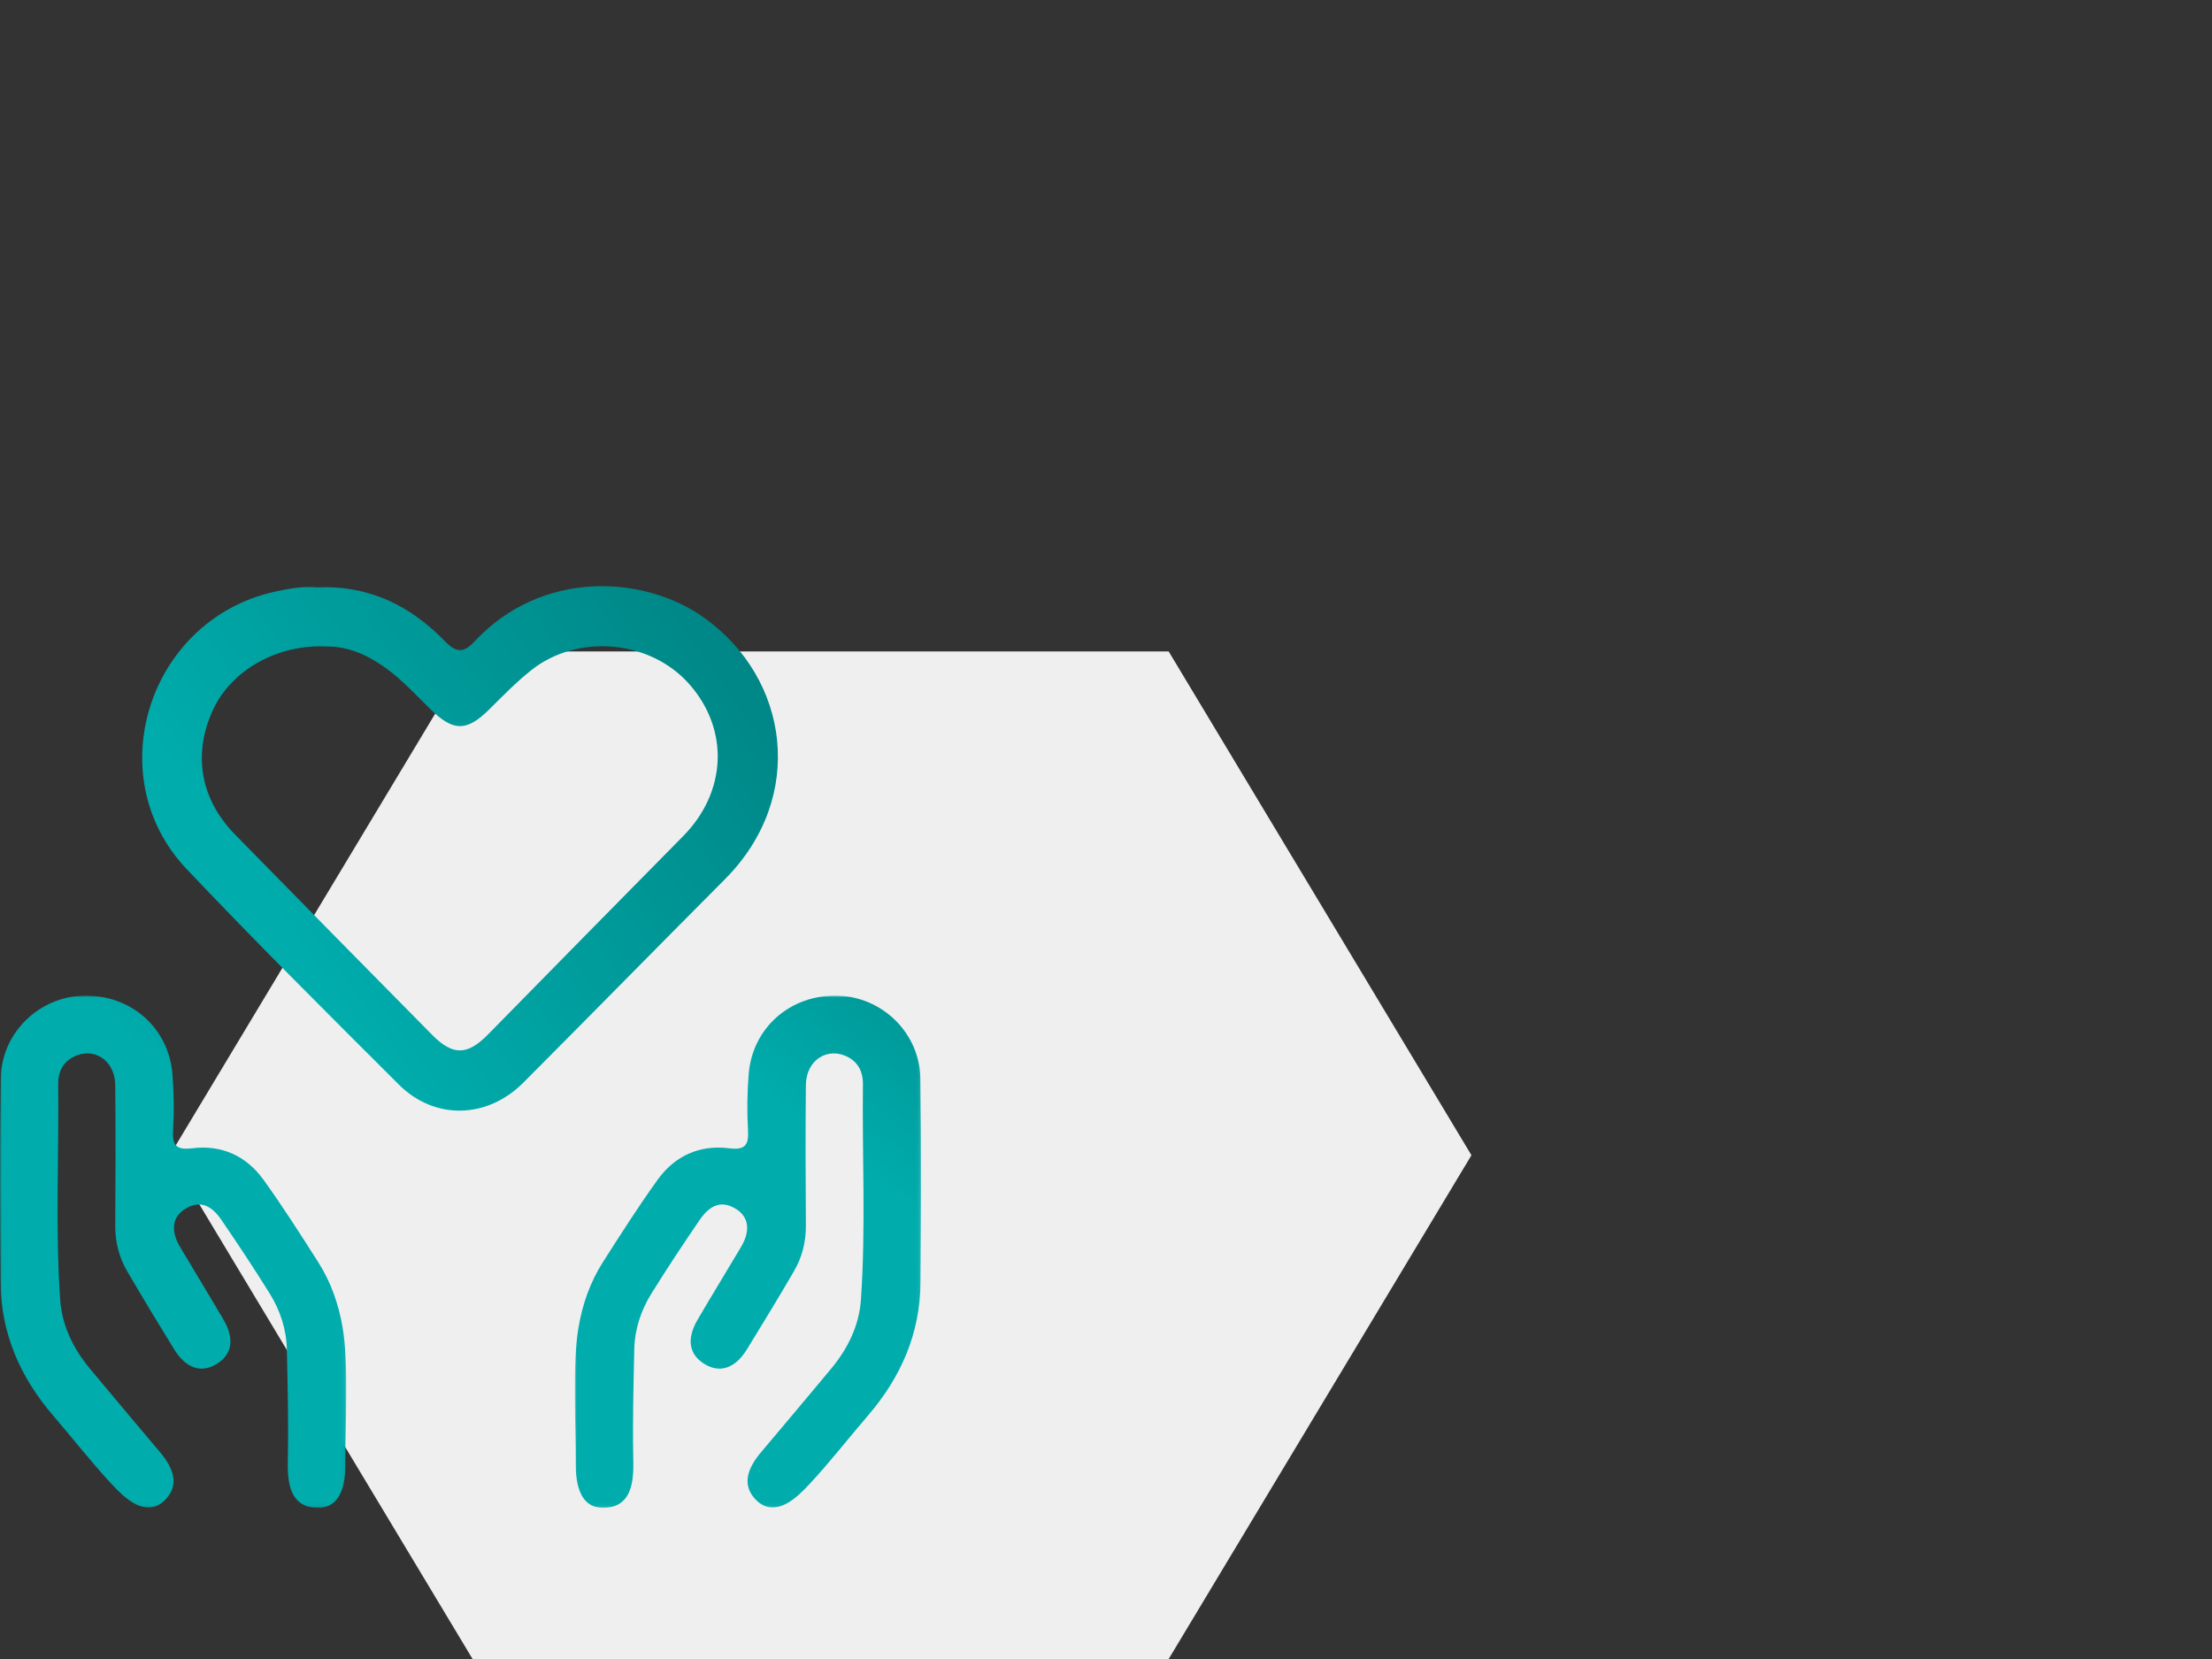
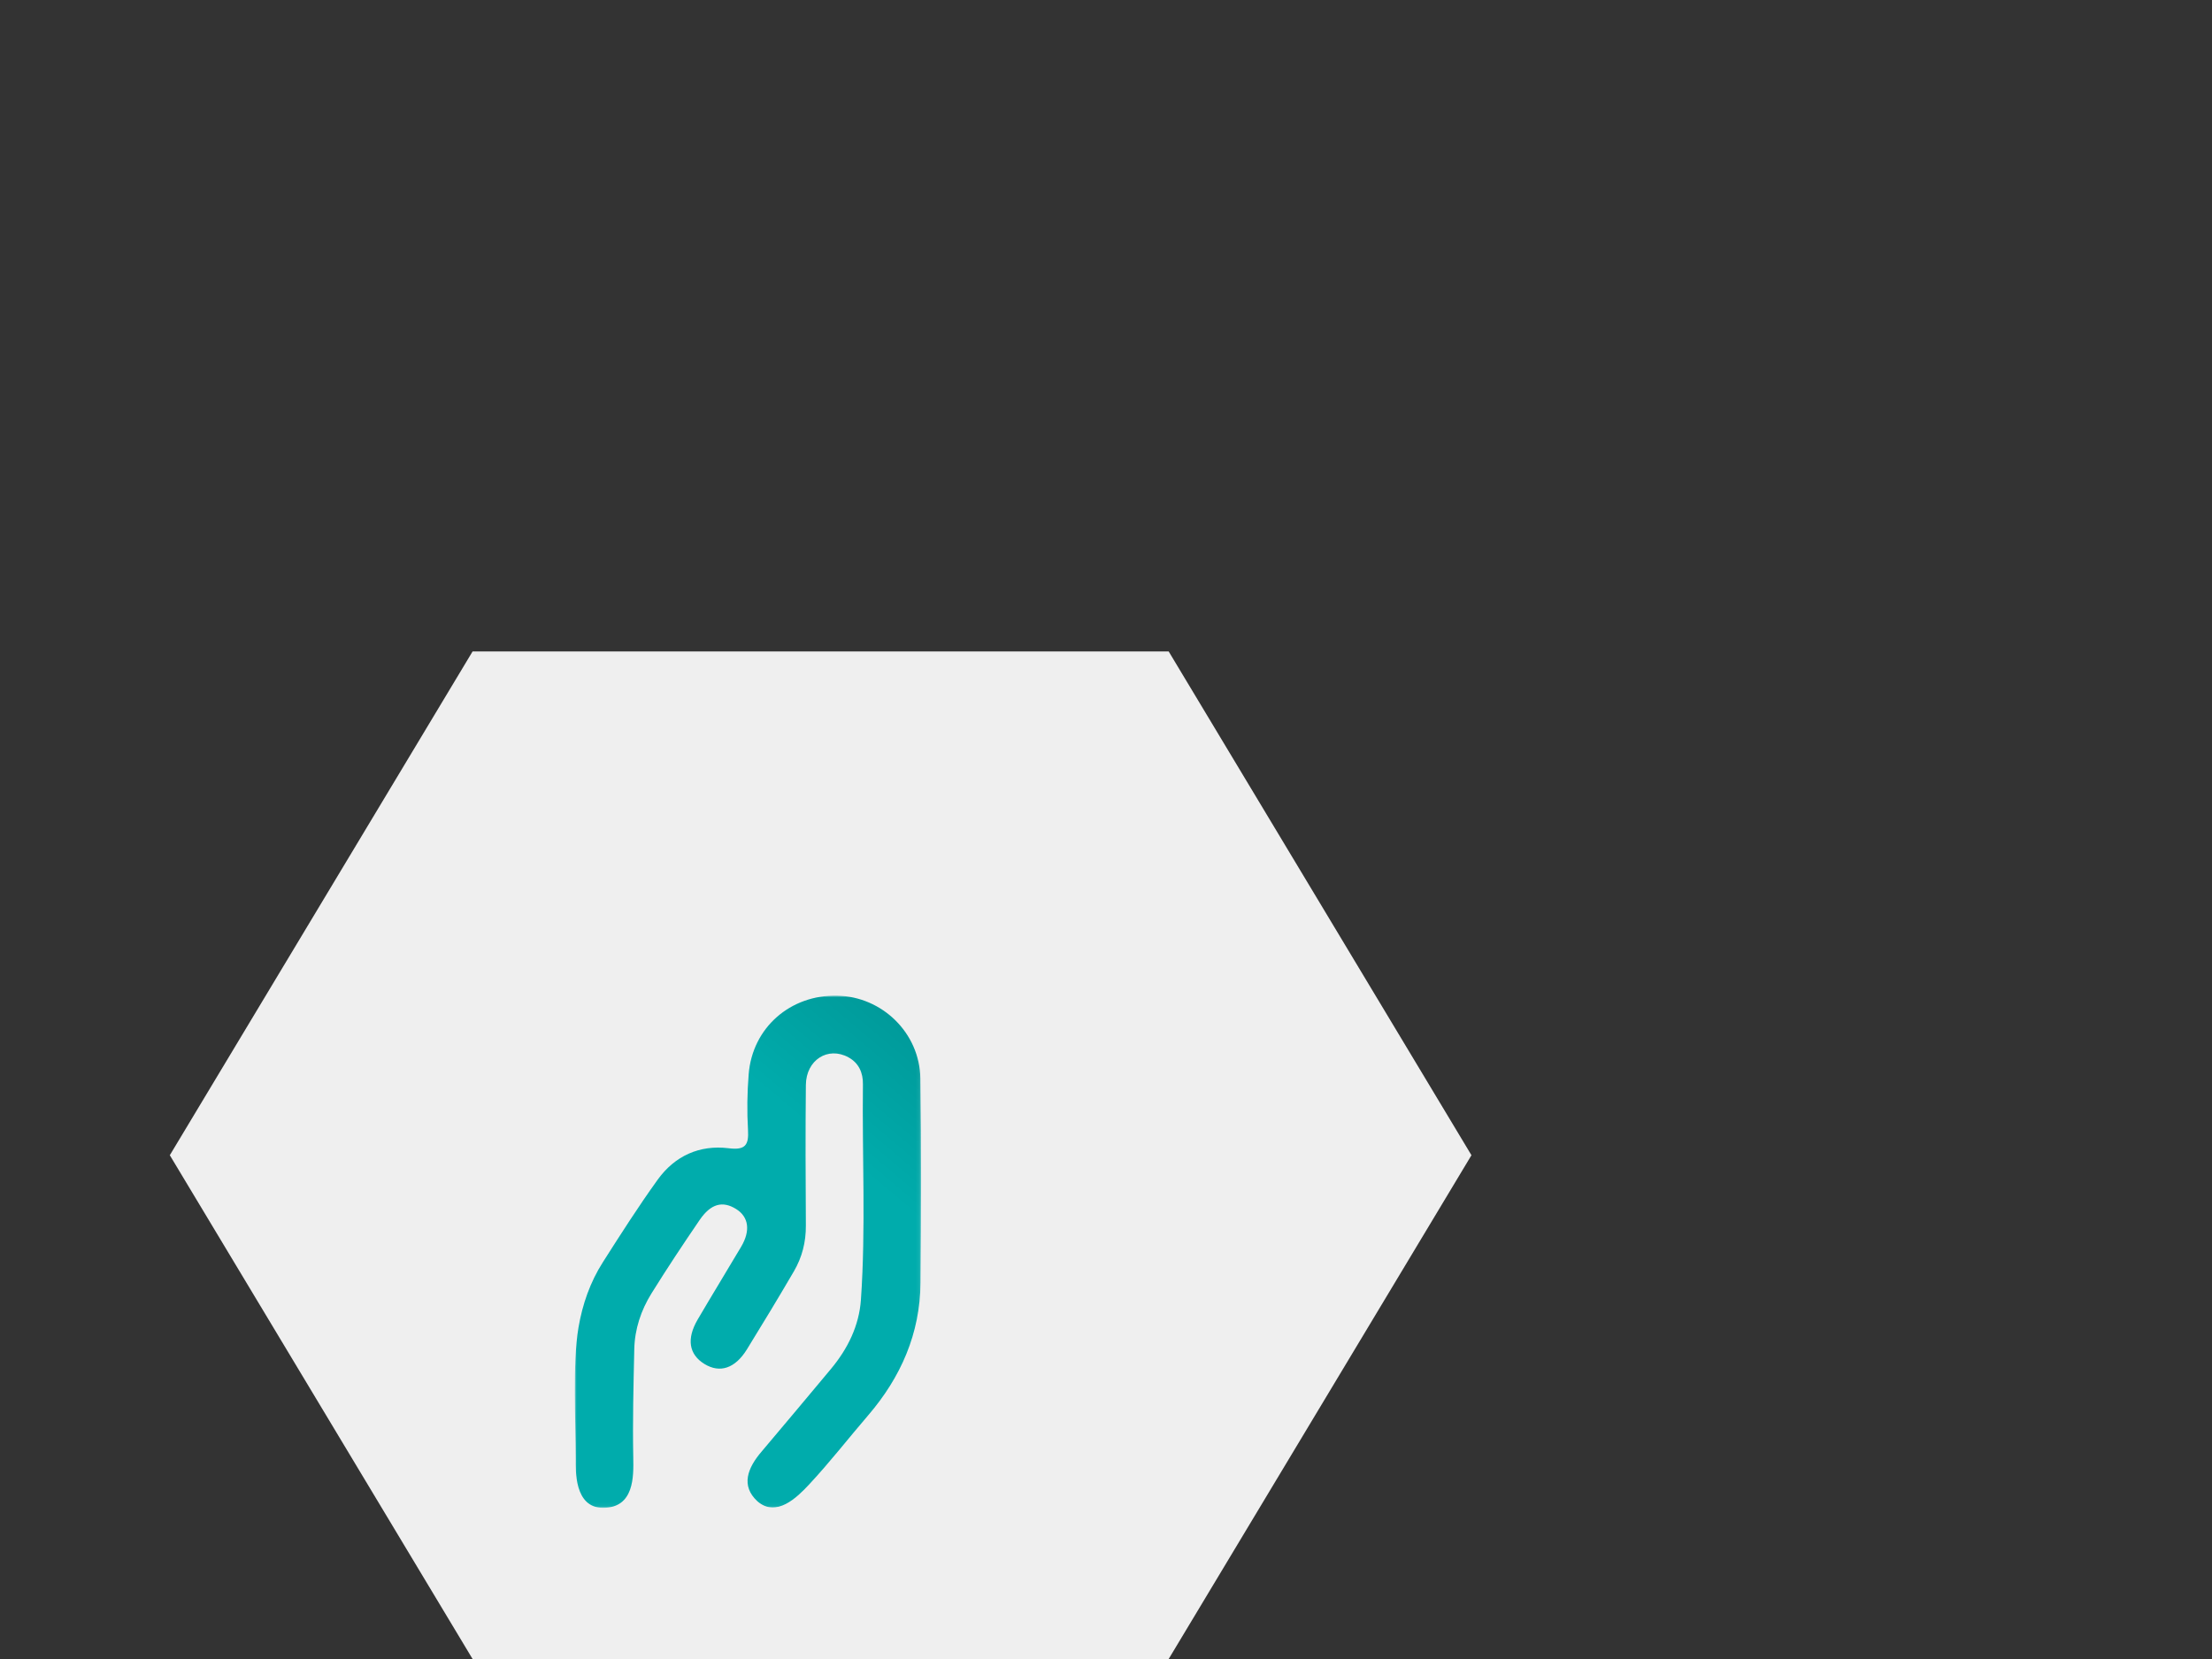
<svg xmlns="http://www.w3.org/2000/svg" xmlns:xlink="http://www.w3.org/1999/xlink" width="600px" height="450px" viewBox="0 0 600 450" version="1.1">
  <rect x="0" y="0" width="600" height="450" fill="#333333" stroke="none" />
  <title>passion-elabnext</title>
  <defs>
    <polygon id="path-1" points="82.126 0 0 136.65 82.127 273.299 270.938 273.299 353.066 136.65 270.939 0" />
    <polygon id="path-3" points="0 0 93.934 0 93.934 138.939 0 138.939" />
    <linearGradient x1="27.145%" y1="2.53%" x2="67.183%" y2="-68.529%" id="linearGradient-5">
      <stop stop-color="#00ACAC" offset="0%" />
      <stop stop-color="#007D7D" offset="100%" />
      <stop stop-color="#347781" offset="100%" />
    </linearGradient>
    <linearGradient x1="0%" y1="17.69%" x2="87.592%" y2="-30.675%" id="linearGradient-6">
      <stop stop-color="#00ACAC" offset="0%" />
      <stop stop-color="#007D7D" offset="100%" />
      <stop stop-color="#347781" offset="100%" />
    </linearGradient>
-     <polygon id="path-7" points="0 0 93.935 0 93.935 138.939 0 138.939" />
  </defs>
  <g id="passion-elabnext" stroke="none" stroke-width="1" fill="none" fill-rule="evenodd">
    <g id="stock-photo-two-scientists-are-working-in-laboratory-young-female-researcher-and-her-senior-supervisor-are-734641993" transform="translate(46.062, 176.701)">
      <mask id="mask-2" fill="white">
        <use xlink:href="#path-1" />
      </mask>
      <use id="Mask" fill="#EFEFEF" xlink:href="#path-1" />
    </g>
    <g id="Group-9" transform="translate(0, 159)">
      <g id="Group-3" transform="translate(155.915, 111.061)">
        <mask id="mask-4" fill="white">
          <use xlink:href="#path-3" />
        </mask>
        <g id="Clip-2" />
        <path d="M0.255,125.791 C0.255,115.982 -0.667,99.807 0.996,90.041 C2.074,83.705 4.165,77.713 7.617,72.299 C12.433,64.749 17.249,57.18 22.484,49.918 C27.124,43.481 33.819,40.418 41.756,41.4 C46.178,41.949 47.23,40.608 46.982,36.45 C46.68,31.417 46.759,26.323 47.163,21.294 C48.173,8.703 58.458,-0.278 71.201,0.007 C83.337,0.276 93.539,10.077 93.737,22.457 C94.033,40.951 93.956,59.455 93.776,77.952 C93.643,91.652 88.454,103.506 79.572,113.842 C74.2,120.091 69.142,126.618 63.516,132.639 C60.341,136.036 54.703,141.673 49.525,137.151 C45.002,132.956 46.772,128.17 50.804,123.512 C57.054,116.116 63.277,108.697 69.478,101.26 C74.029,95.802 77.118,89.551 77.609,82.478 C78.959,63.007 77.923,43.493 78.152,23.999 C78.186,21.016 77.111,18.321 74.226,16.739 C68.686,13.702 62.742,17.424 62.674,24.233 C62.546,36.945 62.587,49.66 62.673,62.371 C62.703,66.841 61.647,70.984 59.428,74.781 C55.274,81.888 51.017,88.938 46.691,95.943 C43.481,101.142 39.336,102.484 35.154,99.909 C30.948,97.318 30.252,93.111 33.334,87.845 C37.203,81.241 41.208,74.716 45.111,68.131 C47.708,63.75 47.179,60.02 43.749,57.881 C40.098,55.602 36.891,56.424 33.871,60.845 C29.389,67.402 24.993,74.026 20.8,80.771 C17.949,85.361 16.247,90.473 16.13,95.92 C15.911,106.023 15.667,115.203 15.856,125.302 C15.952,130.372 16.158,138.939 7.66,138.939 C-0.217,138.939 0.255,128.587 0.255,125.791" id="Fill-1" fill="url(#linearGradient-5)" mask="url(#mask-4)" />
      </g>
-       <path d="M88.557,16.356 C75.142,15.704 62.791,22.847 57.862,33.359 C52.247,45.333 54.265,57.657 63.686,67.291 C81.482,85.489 99.359,103.608 117.238,121.723 C122.831,127.39 126.773,127.289 132.362,121.603 C149.995,103.661 167.608,85.7 185.291,67.807 C197.158,55.797 197.869,38.827 186.89,26.484 C176.208,14.473 156.528,12.85 144.012,22.854 C139.927,26.12 136.314,29.856 132.611,33.511 C126.591,39.452 122.952,39.446 116.811,33.424 C114.539,31.195 112.335,28.896 110.021,26.713 C103.65,20.704 96.534,16.264 88.557,16.356 M85.972,0.328 C100.237,-0.301 111.457,5.381 120.787,15.028 C123.897,18.245 125.9,18.017 128.772,14.938 C146.959,-4.548 174.698,-3.088 191.005,8.557 C214.116,25.063 218.779,57.248 196.646,79.476 C178.373,97.826 160.244,116.315 141.963,134.656 C132.117,144.533 117.882,144.878 108.157,135.164 C88.816,115.843 69.407,96.571 50.614,76.725 C26.735,51.507 40.309,9.209 74.355,1.535 C78.333,0.639 82.313,-0.028 85.972,0.328" id="Fill-4" fill="url(#linearGradient-6)" />
      <g id="Group-8" transform="translate(0, 111.061)">
        <mask id="mask-8" fill="white">
          <use xlink:href="#path-7" />
        </mask>
        <g id="Clip-7" />
        <path d="M93.68,125.791 C93.68,115.982 94.602,99.807 92.939,90.041 C91.86,83.705 89.769,77.713 86.318,72.299 C81.502,64.749 76.686,57.18 71.451,49.918 C66.811,43.481 60.116,40.418 52.179,41.4 C47.757,41.949 46.705,40.608 46.953,36.45 C47.254,31.417 47.176,26.323 46.772,21.294 C45.762,8.703 35.476,-0.278 22.733,0.007 C10.598,0.276 0.396,10.077 0.198,22.457 C-0.098,40.951 -0.021,59.455 0.159,77.952 C0.292,91.652 5.48,103.506 14.363,113.842 C19.734,120.091 24.793,126.618 30.419,132.639 C33.594,136.036 39.232,141.673 44.41,137.151 C48.933,132.956 47.163,128.17 43.13,123.512 C36.881,116.116 30.658,108.697 24.457,101.26 C19.906,95.802 16.817,89.551 16.326,82.478 C14.976,63.007 16.012,43.493 15.783,23.999 C15.749,21.016 16.824,18.321 19.709,16.739 C25.249,13.702 31.192,17.424 31.261,24.233 C31.388,36.945 31.348,49.66 31.262,62.371 C31.232,66.841 32.288,70.984 34.507,74.781 C38.661,81.888 42.918,88.938 47.244,95.943 C50.454,101.142 54.599,102.484 58.781,99.909 C62.987,97.318 63.683,93.111 60.6,87.845 C56.732,81.241 52.727,74.716 48.823,68.131 C46.227,63.75 46.756,60.02 50.186,57.881 C53.837,55.602 57.044,56.424 60.063,60.845 C64.546,67.402 68.942,74.026 73.135,80.771 C75.986,85.361 77.688,90.473 77.805,95.92 C78.024,106.023 78.267,115.203 78.078,125.302 C77.983,130.372 77.777,138.939 86.275,138.939 C94.152,138.939 93.68,128.587 93.68,125.791" id="Fill-6" fill="url(#linearGradient-5)" mask="url(#mask-8)" />
      </g>
    </g>
  </g>
</svg>